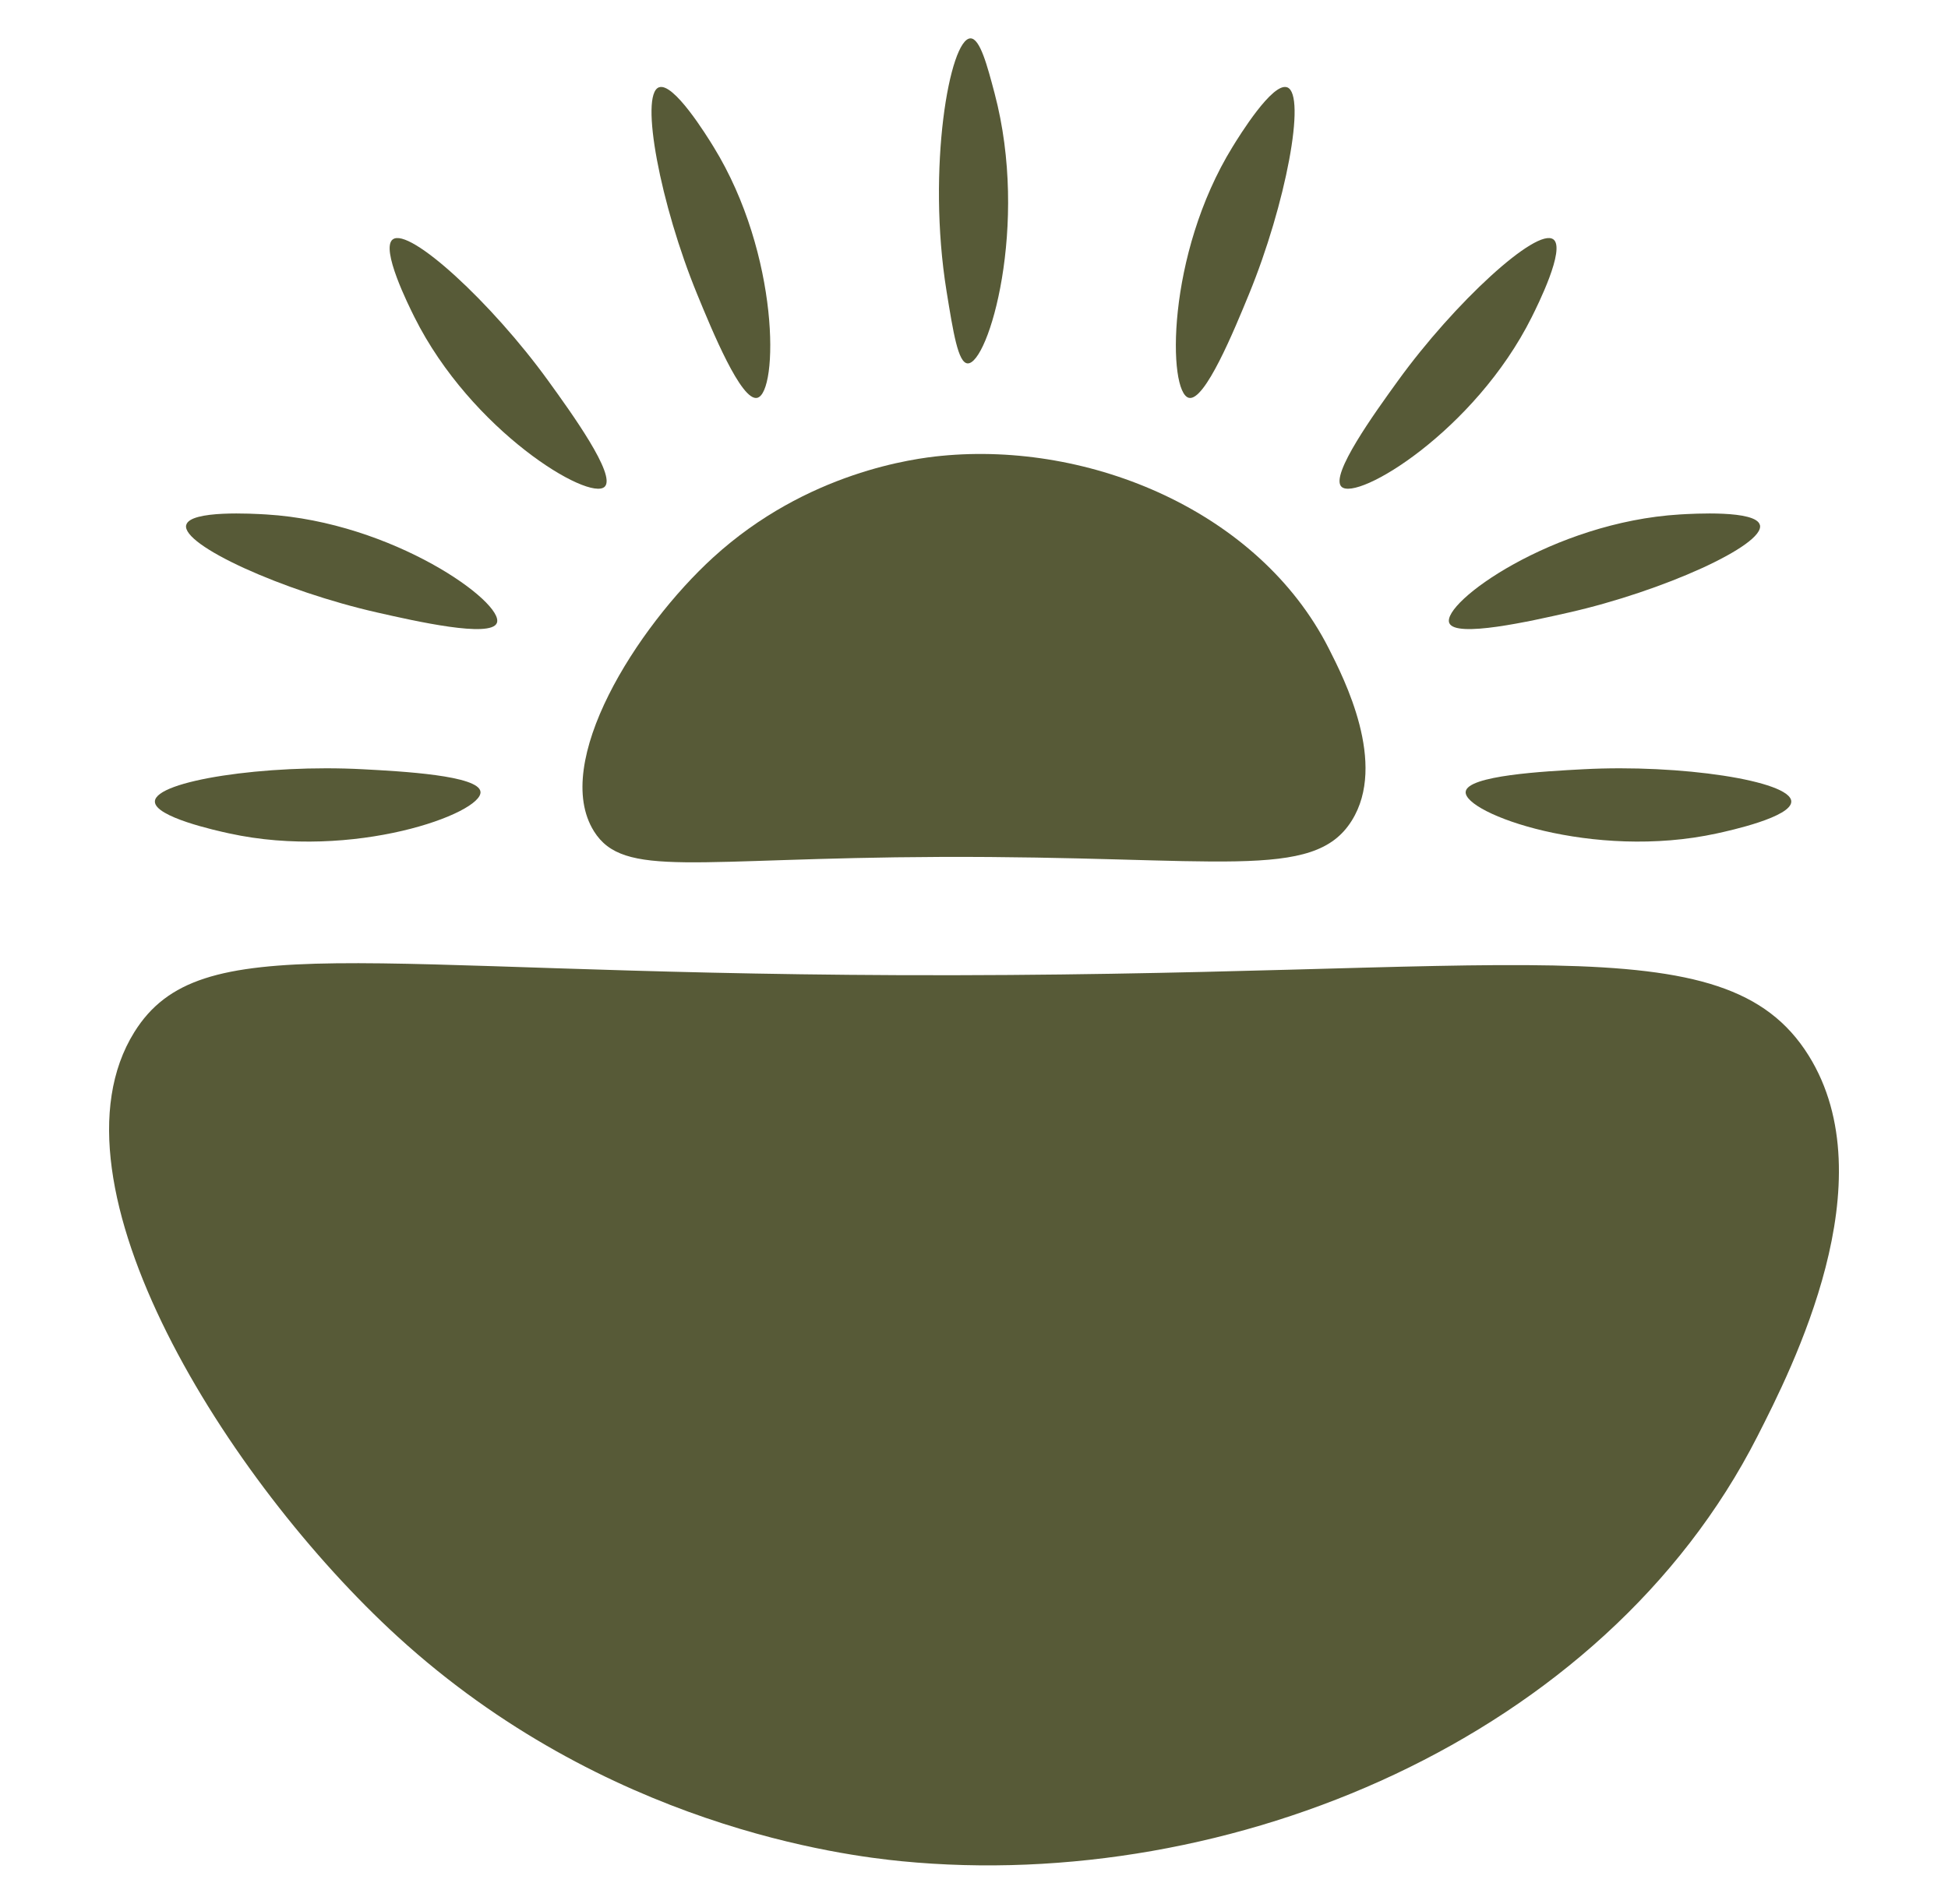
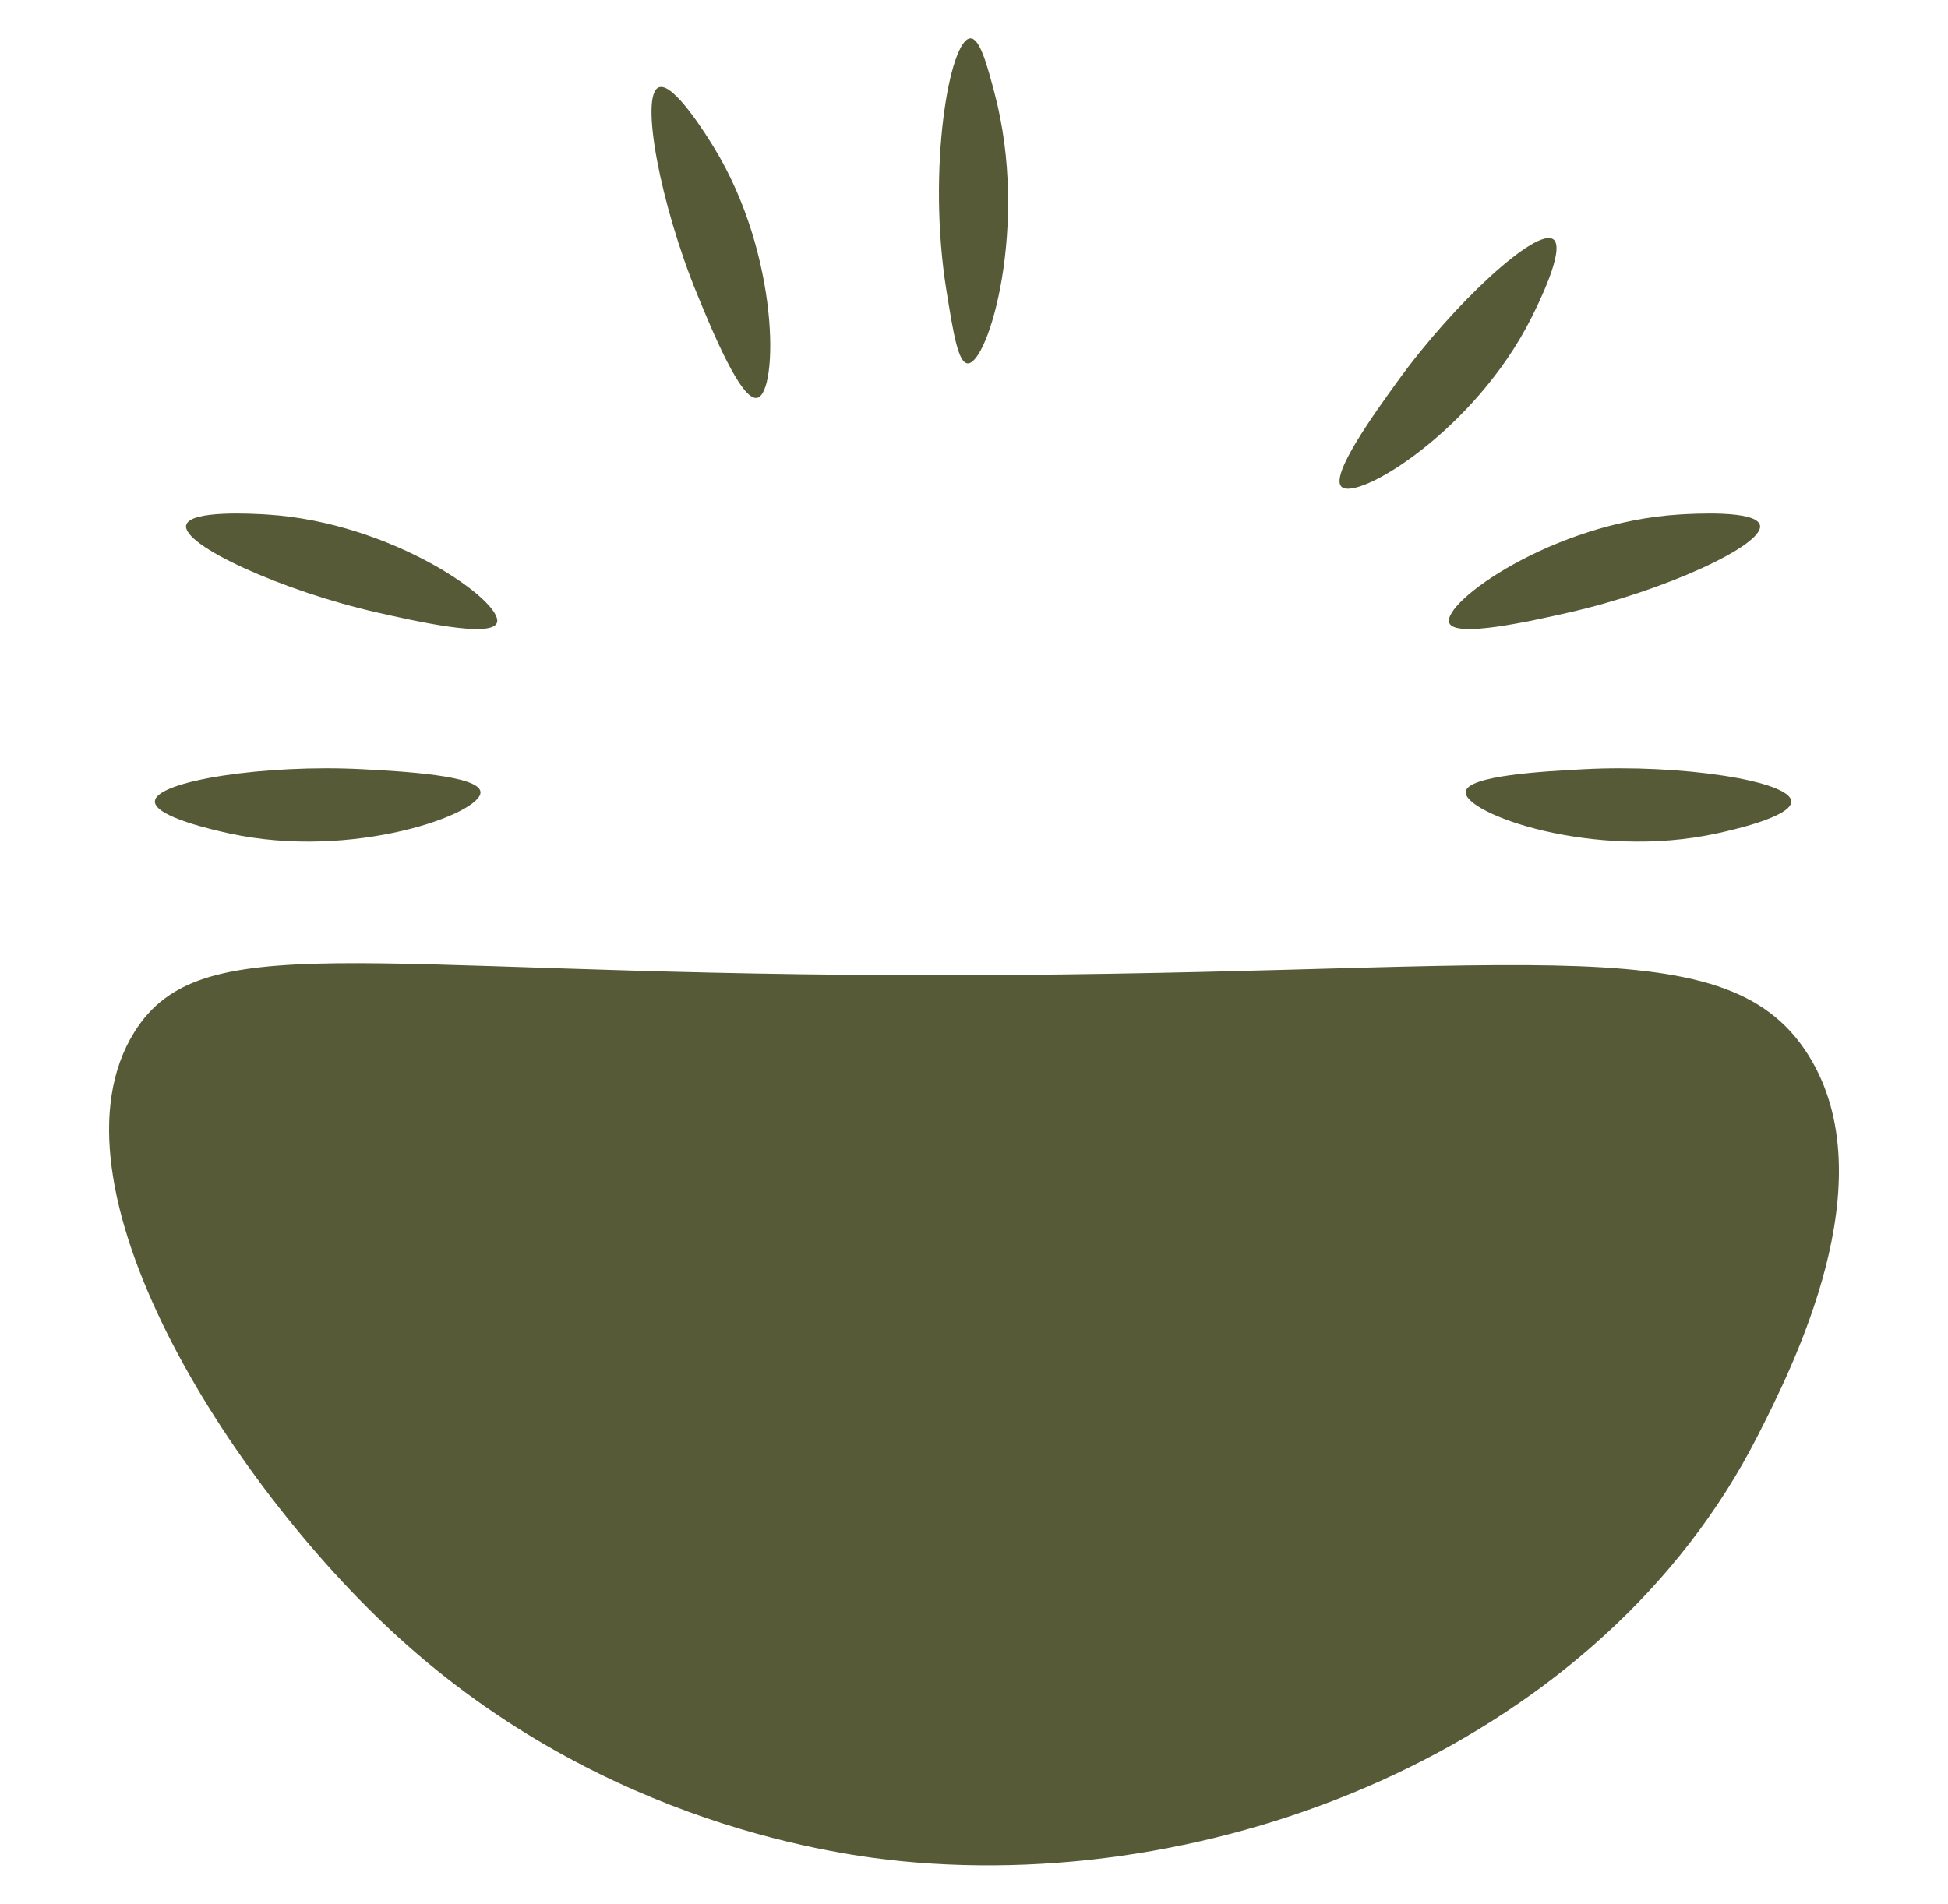
<svg xmlns="http://www.w3.org/2000/svg" id="Layer_1" viewBox="0 0 415.15 405.8">
  <defs>
    <style>.cls-1{fill:#575a37;}</style>
  </defs>
-   <path class="cls-1" d="M126.57,177.17c-9.09-14.58,9-43.35,25.41-58.34,20.02-18.29,43.05-21.12,48.61-21.66,31.7-3.11,67.72,11.82,82.56,40.99,3.36,6.61,12.52,24.61,4.94,36.75-8.15,13.07-28.29,7.52-87.81,7.75-52.64.21-67.38,4.67-73.72-5.5Z" />
  <path class="cls-1" d="M28.63,220c-20.08,32.22,19.89,95.76,56.13,128.87,44.23,40.41,95.1,46.65,107.38,47.86,70.02,6.86,149.59-26.1,182.39-90.56,7.43-14.6,27.65-54.35,10.92-81.18-18.01-28.87-62.49-16.6-193.98-17.13-116.29-.46-148.84-10.33-162.84,12.14Z" />
  <path class="cls-1" d="M206.2,77.46c4.42.27,13.2-29.46,5.76-57.58-1.55-5.86-3.1-11.73-5.14-11.7-4.41.06-9.34,27.7-5.09,53.93,1.44,8.88,2.46,15.23,4.48,15.35Z" />
-   <path class="cls-1" d="M274.34,18.62c4.11,1.6-.33,25.01-8.16,44.08-3.16,7.69-9.41,22.92-12.81,22.1-4.5-1.08-4.89-30.44,9.31-53.5,1.43-2.32,8.55-13.88,11.65-12.68Z" />
  <path class="cls-1" d="M331.05,51.03c-3.52-2.65-21.08,13.47-33.15,30.17-4.87,6.74-14.51,20.08-12.02,22.54,3.29,3.25,28.45-11.9,40.55-36.13,1.22-2.44,7.29-14.59,4.62-16.59Z" />
  <path class="cls-1" d="M375.07,111.91c1.05,4.28-20.65,14.11-40.76,18.66-8.11,1.84-24.16,5.47-25.45,2.22-1.7-4.3,22.1-21.5,49.13-23.13,2.72-.16,16.28-.98,17.07,2.25Z" />
  <path class="cls-1" d="M381.75,170.82c-.15-4.4-23.72-7.95-44.3-6.85-8.3.44-24.74,1.32-25.09,4.8-.46,4.6,27.12,14.67,53.58,8.87,2.66-.58,15.93-3.49,15.81-6.82Z" />
  <path class="cls-1" d="M140.41,18.62c-4.11,1.6.33,25.01,8.16,44.08,3.16,7.69,9.41,22.92,12.81,22.1,4.5-1.08,4.89-30.44-9.31-53.5-1.43-2.32-8.55-13.88-11.65-12.68Z" />
-   <path class="cls-1" d="M83.71,51.03c3.52-2.65,21.08,13.47,33.15,30.17,4.87,6.74,14.51,20.08,12.02,22.54-3.29,3.25-28.45-11.9-40.55-36.13-1.22-2.44-7.29-14.59-4.62-16.59Z" />
  <path class="cls-1" d="M39.68,111.91c-1.05,4.28,20.65,14.11,40.76,18.66,8.11,1.84,24.16,5.47,25.45,2.22,1.7-4.3-22.1-21.5-49.13-23.13-2.72-.16-16.28-.98-17.07,2.25Z" />
  <path class="cls-1" d="M33.01,170.82c.15-4.4,23.72-7.95,44.3-6.85,8.3.44,24.74,1.32,25.09,4.8.46,4.6-27.12,14.67-53.58,8.87-2.66-.58-15.93-3.49-15.81-6.82Z" />
</svg>